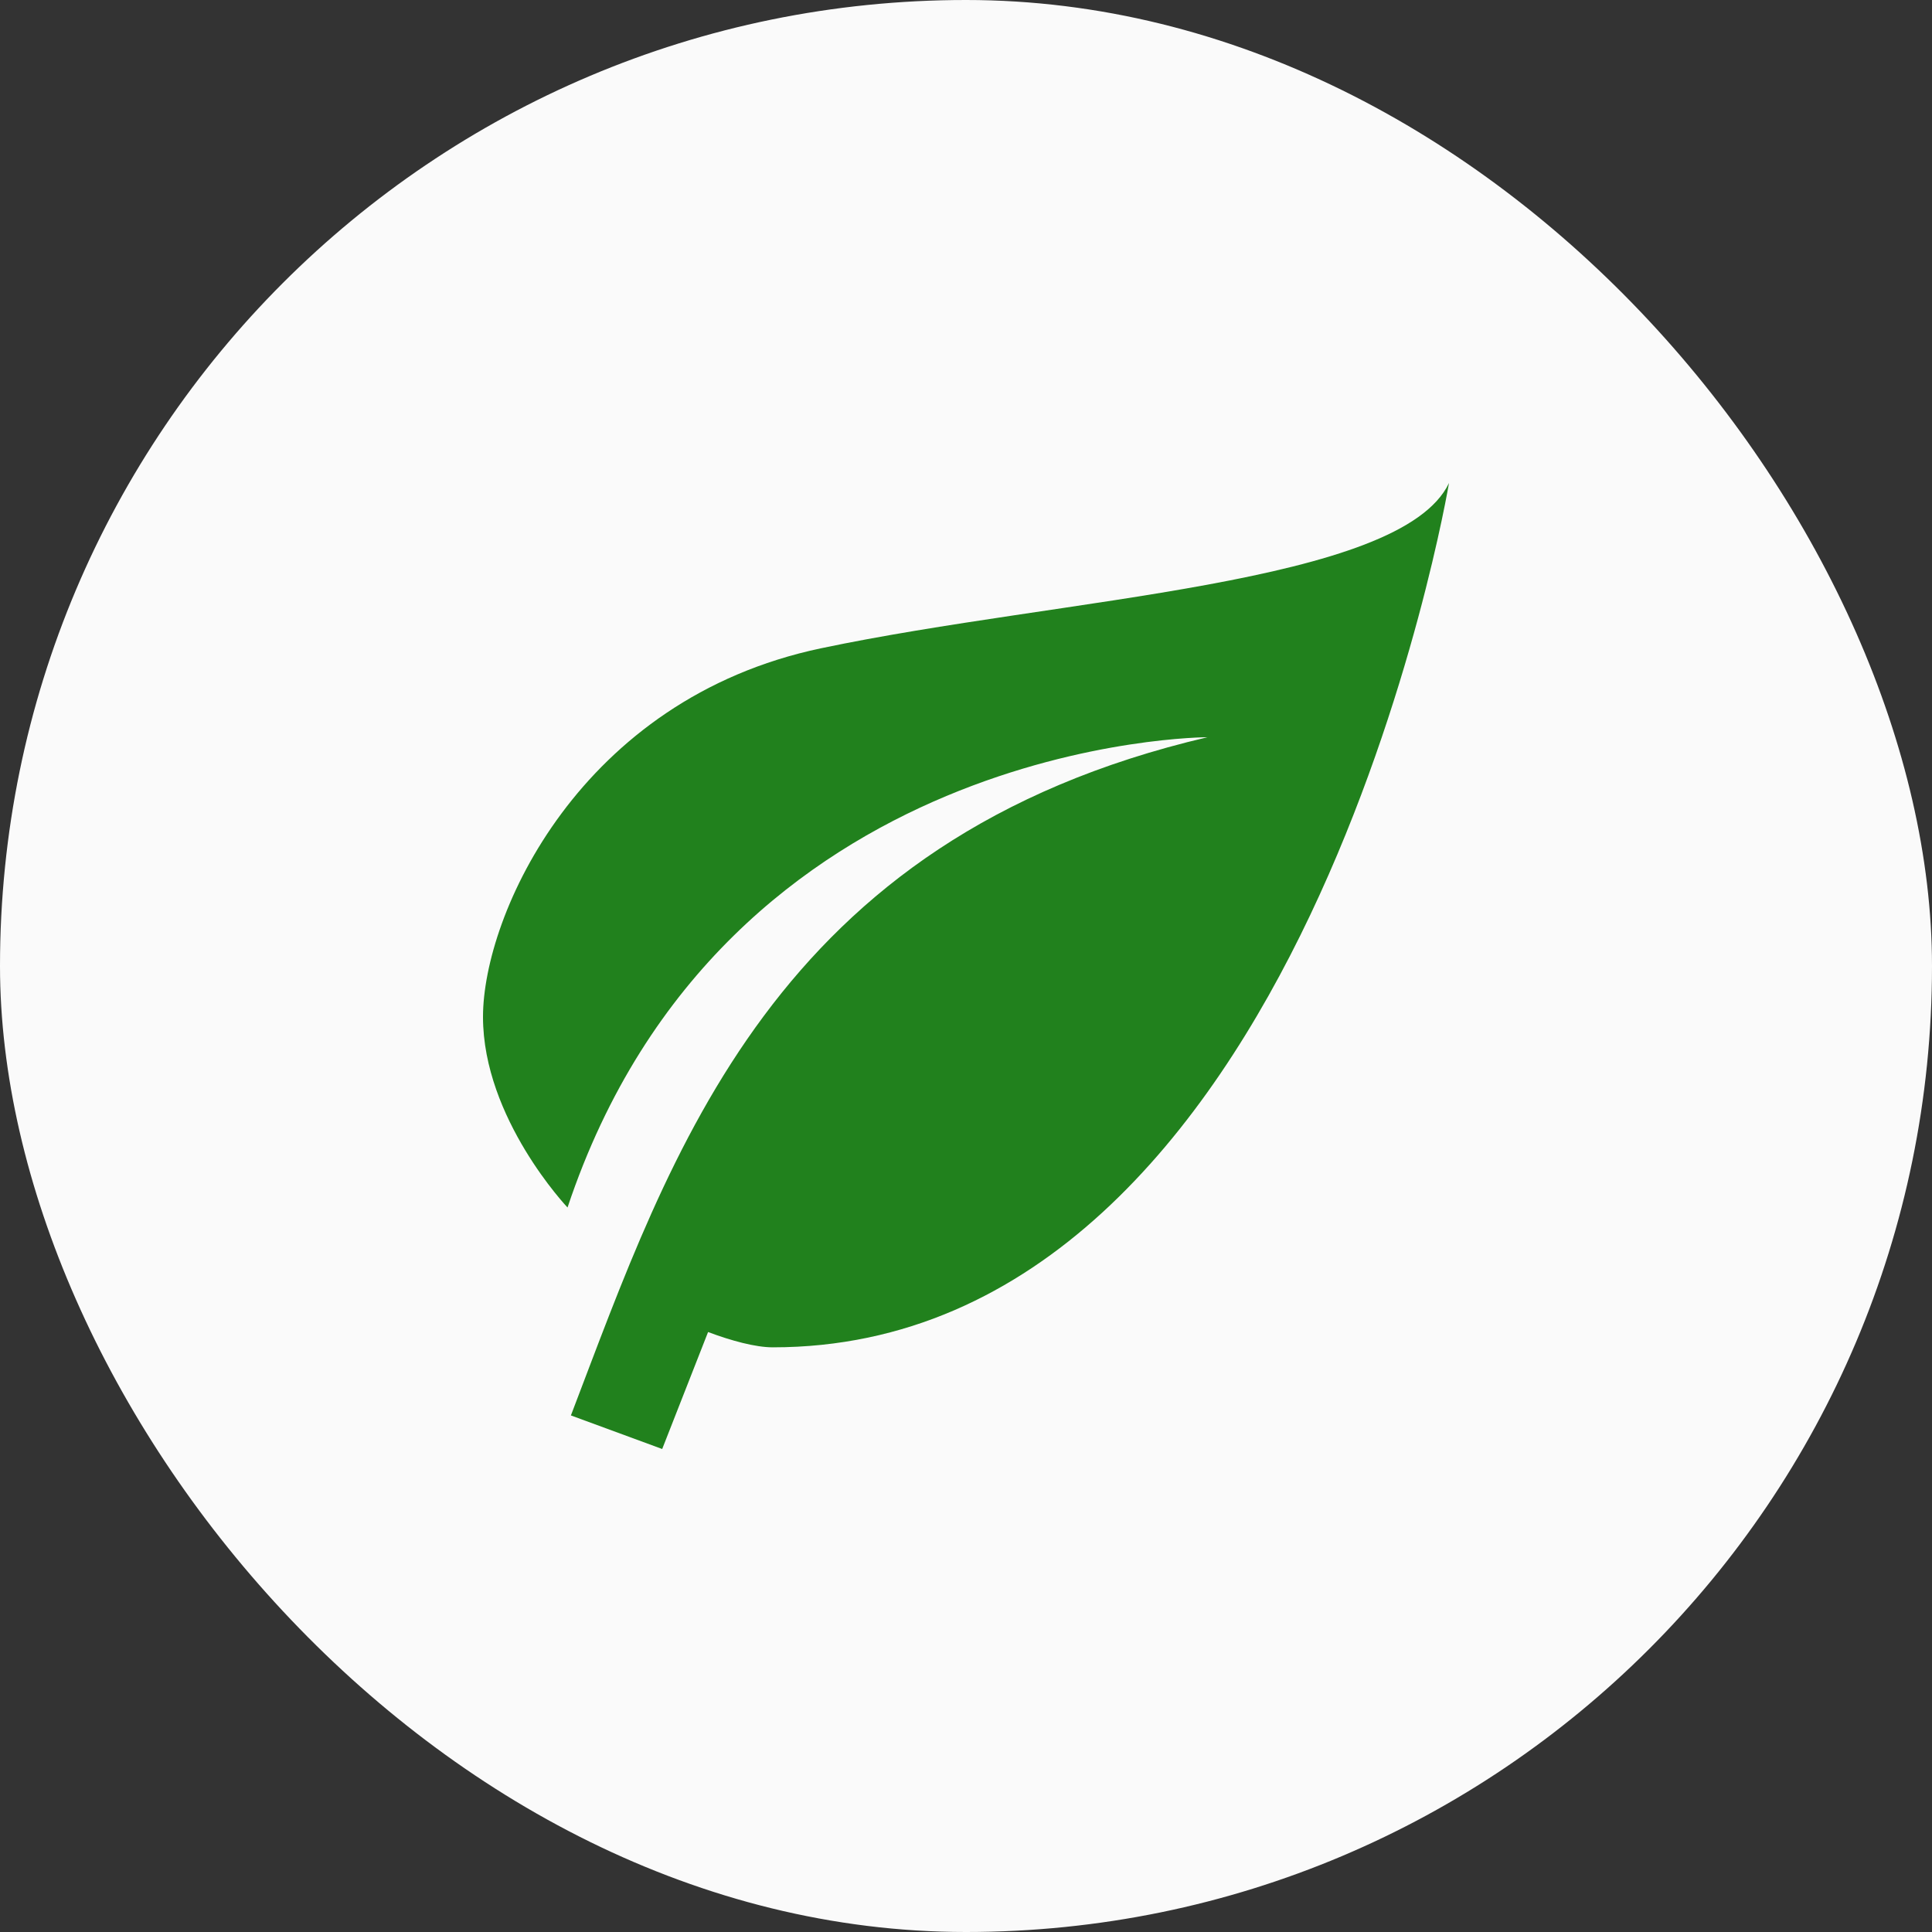
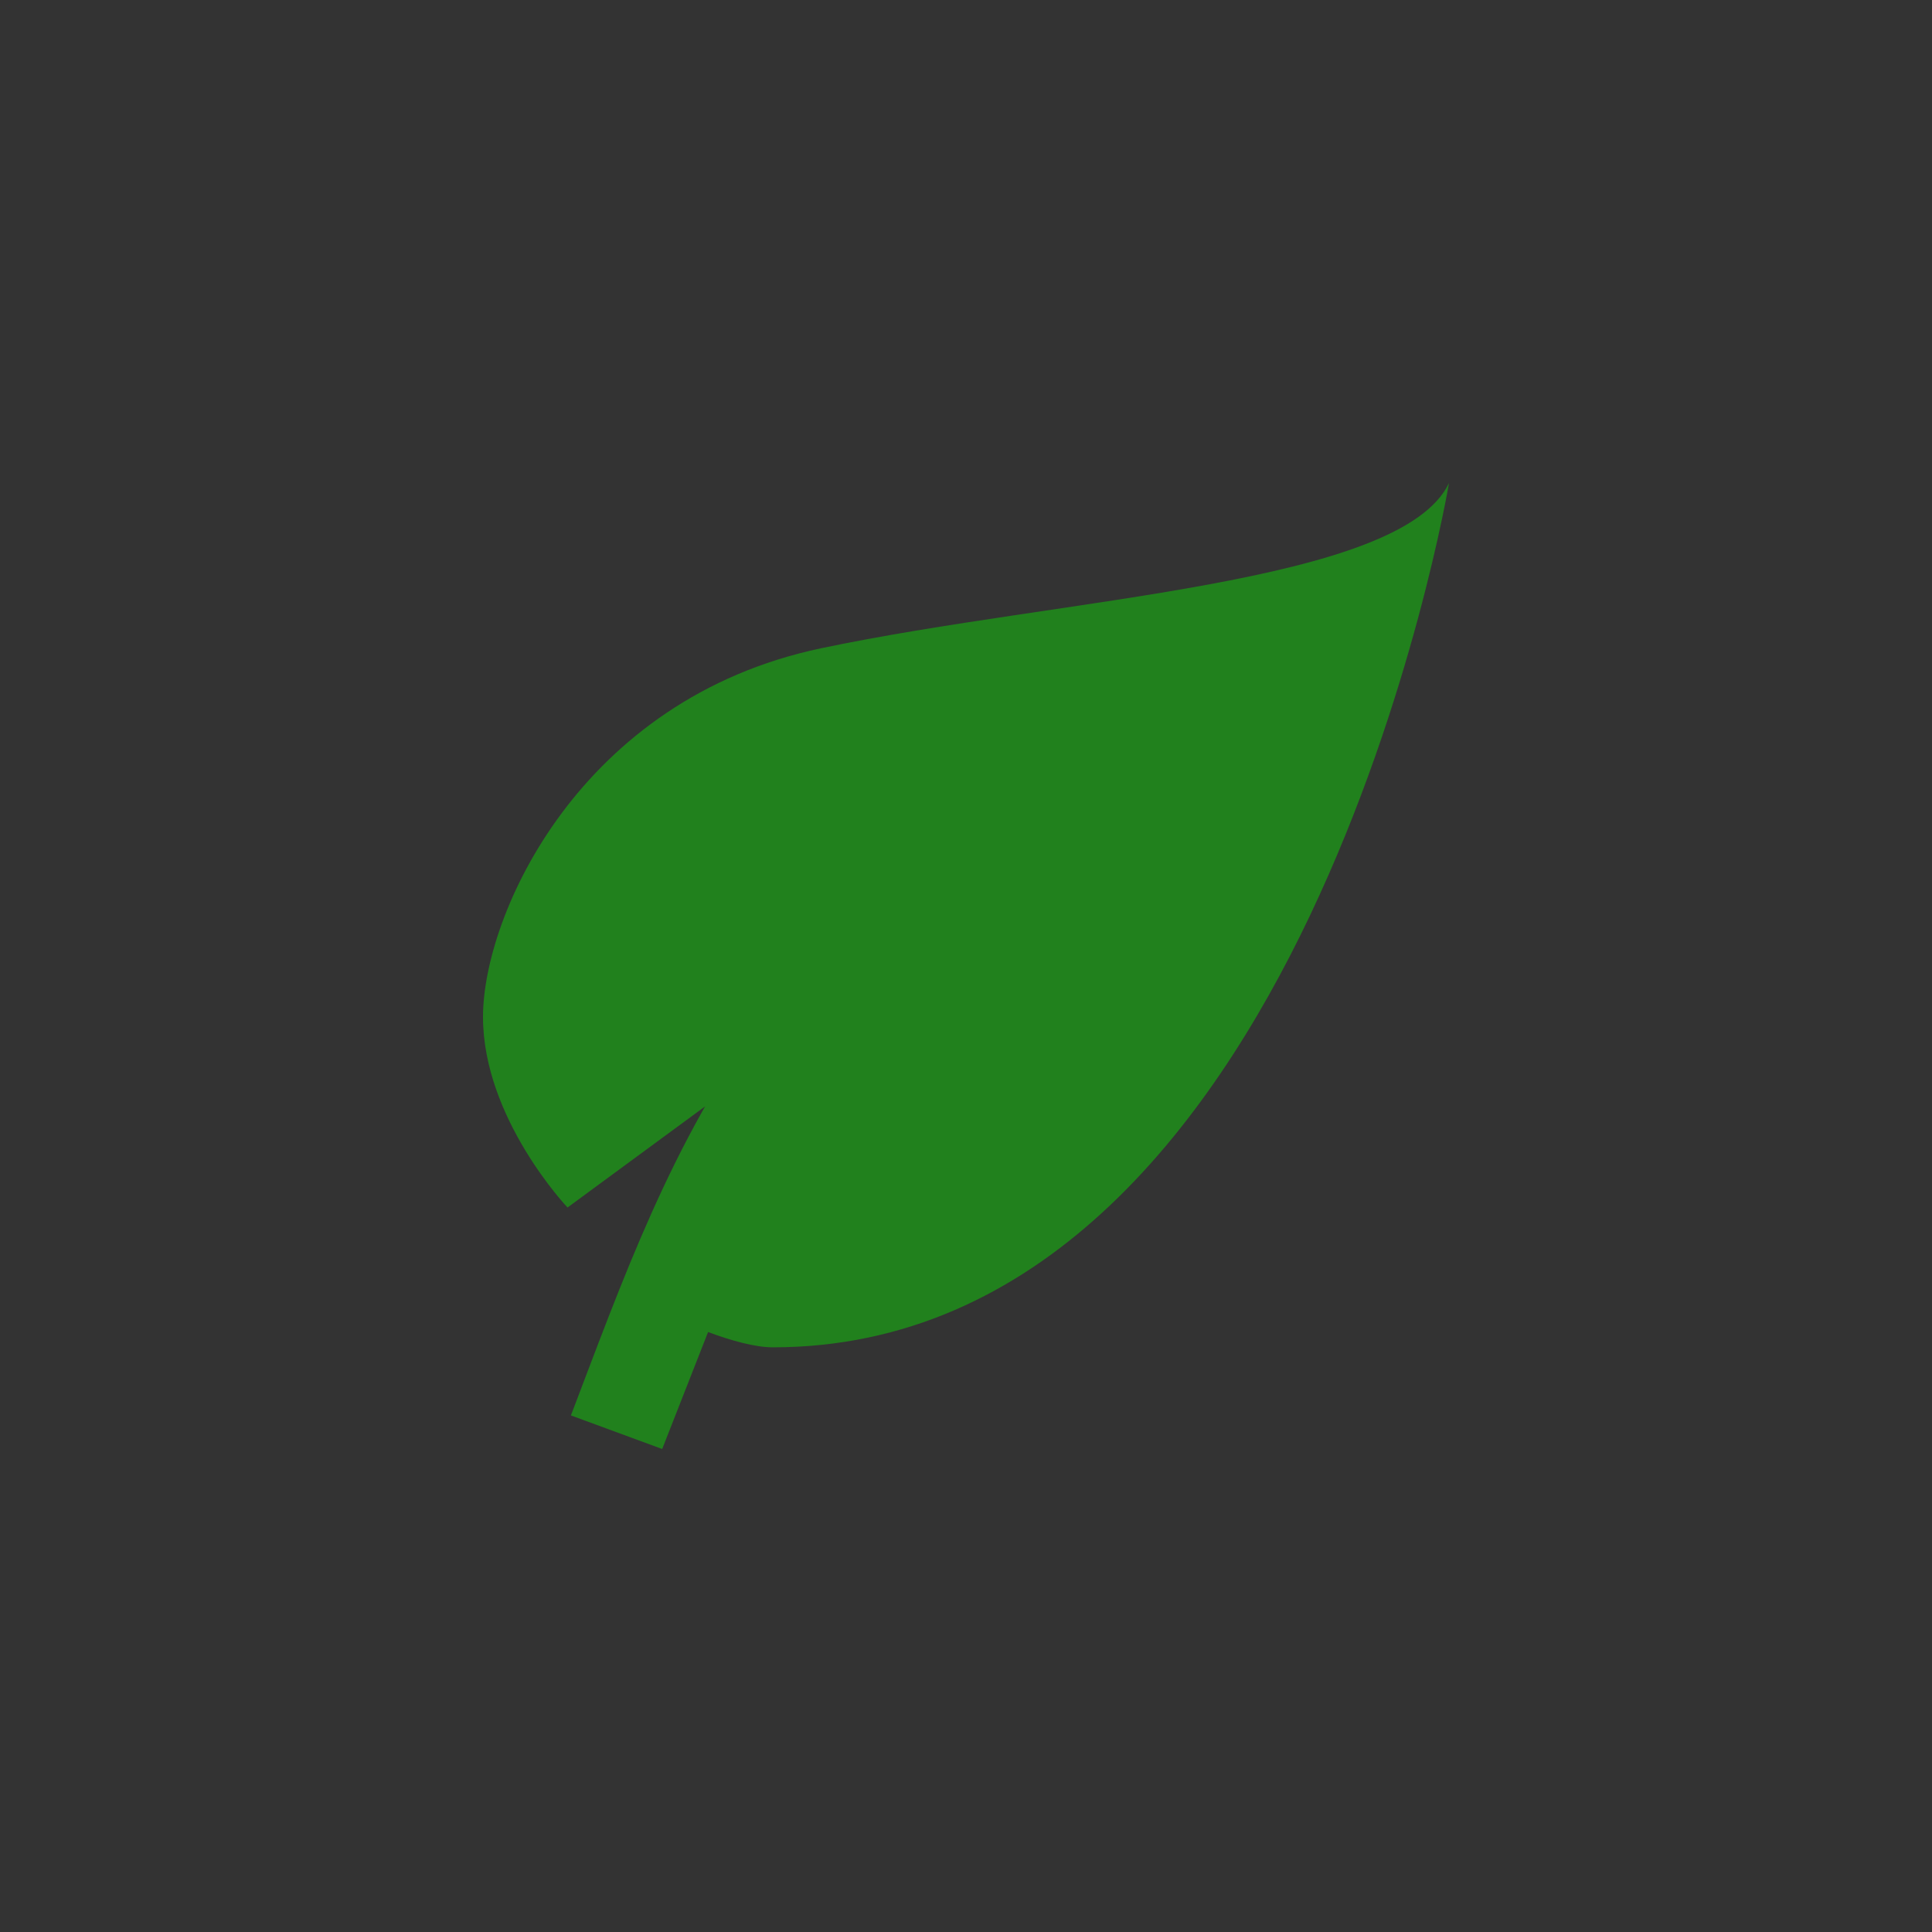
<svg xmlns="http://www.w3.org/2000/svg" width="24" height="24" viewBox="0 0 24 24" fill="none">
  <rect x="0" y="0" width="24" height="24" fill="#333333" stroke="none" />
-   <rect width="24" height="24" rx="12" fill="#FAFAFA" />
-   <path d="M15 9.158C9.6 10.421 8.34 14.318 7.092 17.583L8.226 18L8.796 16.547C9.084 16.655 9.384 16.737 9.6 16.737C16.2 16.737 18 6 18 6C17.4 7.263 13.2 7.421 10.2 8.053C7.2 8.684 6 11.368 6 12.632C6 13.895 7.05 15 7.05 15C9 9.158 15 9.158 15 9.158Z" fill="#21811D" />
+   <path d="M15 9.158C9.6 10.421 8.34 14.318 7.092 17.583L8.226 18L8.796 16.547C9.084 16.655 9.384 16.737 9.6 16.737C16.2 16.737 18 6 18 6C17.4 7.263 13.2 7.421 10.2 8.053C7.2 8.684 6 11.368 6 12.632C6 13.895 7.05 15 7.05 15Z" fill="#21811D" />
</svg>